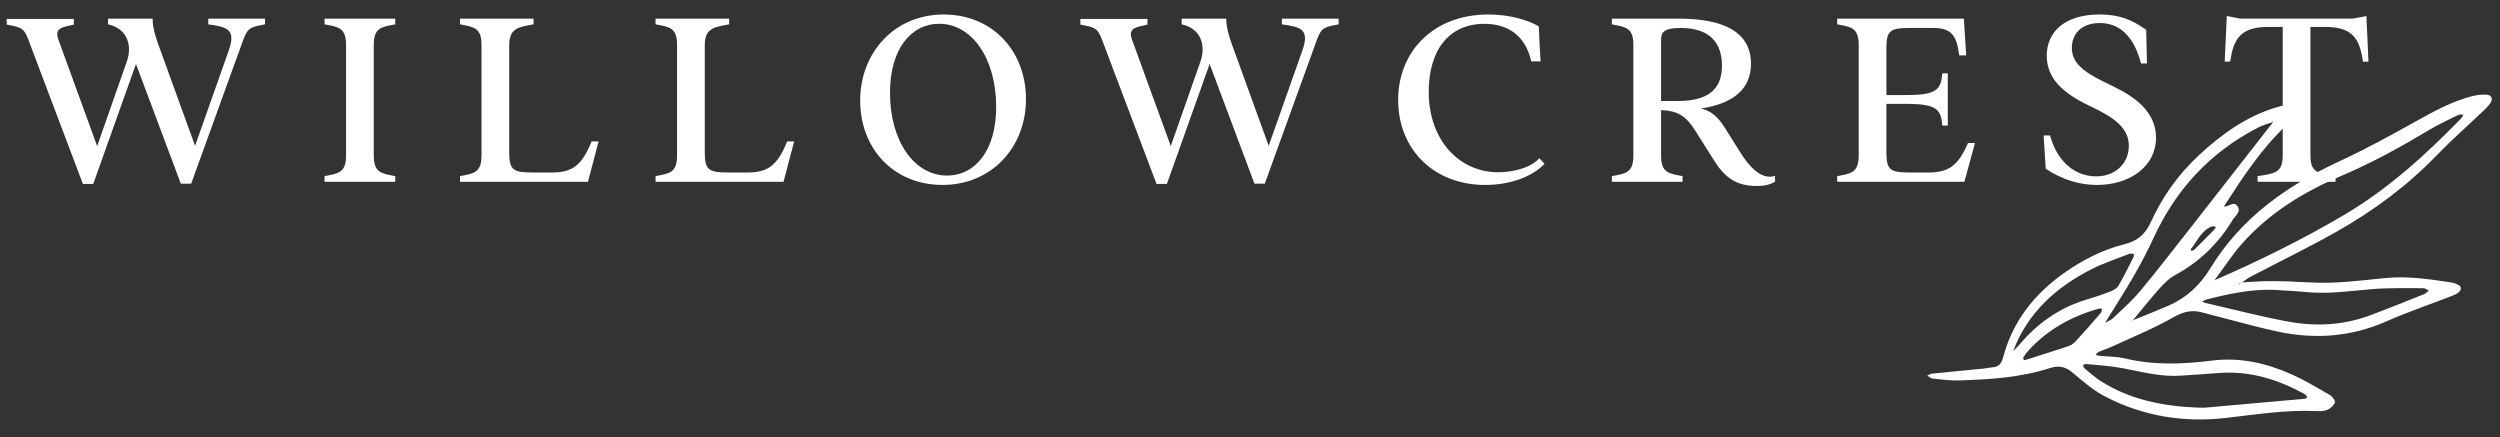
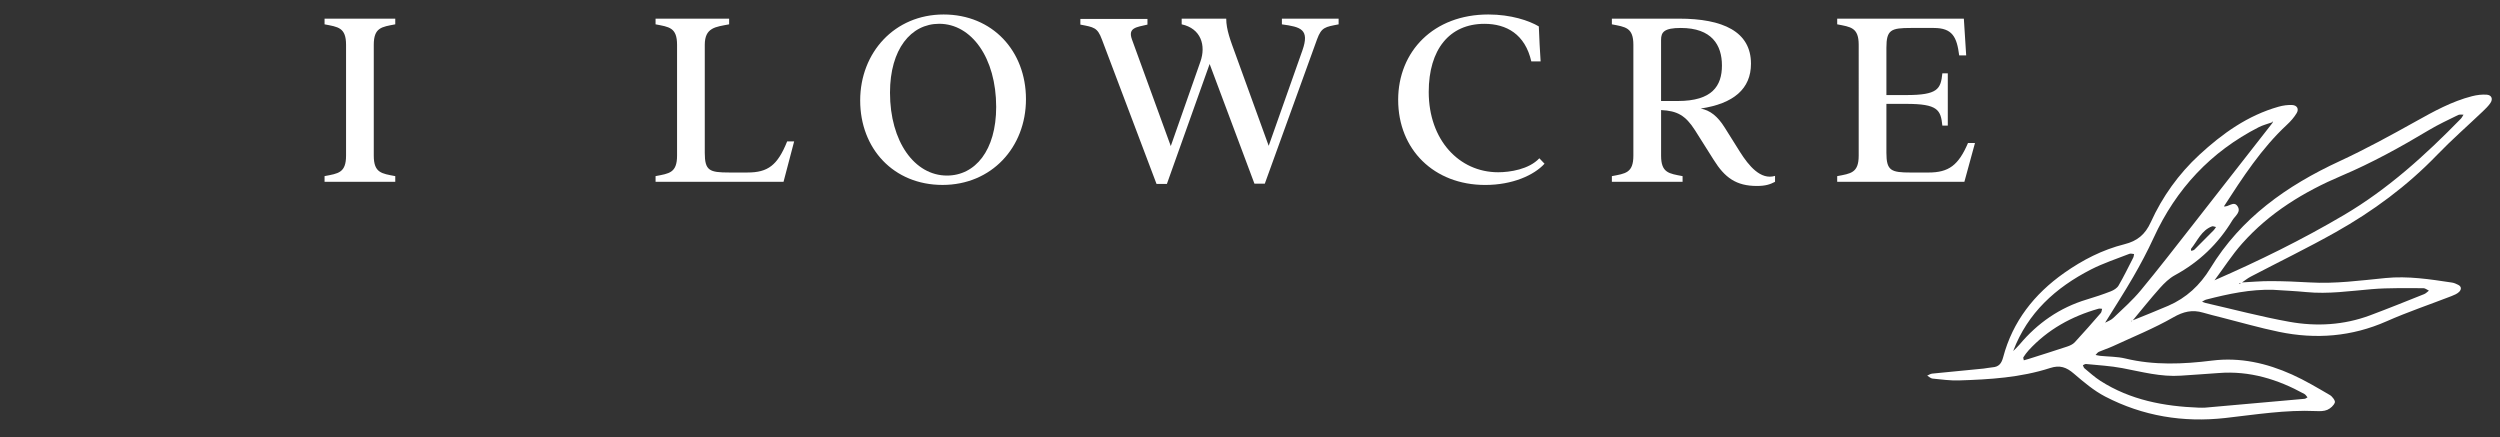
<svg xmlns="http://www.w3.org/2000/svg" id="Layer_1" viewBox="0 0 1190.85 208.25">
  <rect x="0" y="0" width="1190.85" height="208.25" fill="#333333" stroke="none" />
  <g>
-     <path d="M13.45,18.75c-2.1-5.68-3.82-5.8-10.24-7.03v-2.71h31.96v2.71c-5.31,1.23-9.38,1.48-7.4,7.03l18.51,50.83,14.07-40.1c2.84-7.9,.25-15.92-8.88-17.89v-2.71h21.22c0,5.31,2.1,10.61,4.44,17.03l15.79,43.55,16.04-45.4c3.58-10.12-.74-11.23-9.75-12.46v-2.71h27.02v2.71c-6.42,1.23-8.14,1.36-10.24,7.03l-24.92,68.85h-4.94l-21.35-57-20.36,57.13h-4.94L13.45,18.75Z" style="fill:#fff;" />
    <path d="M154.6,83.89c6.42-1.23,10.24-1.48,10.24-9.75V21.34c0-8.27-3.82-8.51-10.24-9.75v-2.71h33.68v2.71c-6.42,1.23-10.24,1.48-10.24,9.75v52.81c0,8.27,3.82,8.51,10.24,9.75v2.71h-33.68v-2.71Z" style="fill:#fff;" />
-     <path d="M219.12,83.89c6.42-1.23,10.24-1.48,10.24-9.75V21.34c0-8.27-3.82-8.51-10.24-9.75v-2.71h35.04v2.71c-6.42,1.23-11.6,1.48-11.6,9.75v51.45c0,8.51,2.22,9.38,11.6,9.38h8.76c9.75,0,14.31-3.45,18.88-14.81h3.33l-5.06,19.25h-60.95v-2.71Z" style="fill:#fff;" />
    <path d="M312.27,83.89c6.42-1.23,10.24-1.48,10.24-9.75V21.34c0-8.27-3.82-8.51-10.24-9.75v-2.71h35.04v2.71c-6.42,1.23-11.6,1.48-11.6,9.75v51.45c0,8.51,2.22,9.38,11.6,9.38h8.76c9.75,0,14.31-3.45,18.88-14.81h3.33l-5.06,19.25h-60.95v-2.71Z" style="fill:#fff;" />
    <path d="M409.74,47.86c0-22.83,16.41-40.96,39.73-40.96s39.24,17.4,39.24,40.35-16.41,40.84-39.73,40.84-39.24-17.27-39.24-40.22Zm64.78,3.08c0-23.32-11.72-39.61-27.14-39.61-13.45,0-23.44,12.09-23.44,32.82,0,23.32,11.72,39.48,27.14,39.48,13.45,0,23.44-11.97,23.44-32.7Z" style="fill:#fff;" />
    <path d="M524.86,18.75c-2.1-5.68-3.83-5.8-10.24-7.03v-2.71h31.96v2.71c-5.31,1.23-9.38,1.48-7.4,7.03l18.51,50.83,14.07-40.1c2.84-7.9,.25-15.92-8.88-17.89v-2.71h21.22c0,5.31,2.1,10.61,4.44,17.03l15.79,43.55,16.04-45.4c3.58-10.12-.74-11.23-9.75-12.46v-2.71h27.02v2.71c-6.42,1.23-8.14,1.36-10.24,7.03l-24.92,68.85h-4.94l-21.34-57-20.36,57.13h-4.94l-26.03-68.85Z" style="fill:#fff;" />
    <path d="M666,47.62c0-23.2,16.9-40.72,42.94-40.72,10.86,0,19.49,2.96,24.06,5.68,.25,5.92,.49,11.6,.86,16.66h-4.44c-2.96-12.96-11.84-17.89-22.33-17.89-16.66,0-26.53,12.21-26.53,32.45,0,22.83,14.44,38.25,33.07,38.25,5.55,0,14.68-1.36,19.62-6.66l2.47,2.59c-4.94,5.43-15.18,10.12-28.25,10.12-24.43,0-41.46-16.9-41.46-40.47Z" style="fill:#fff;" />
    <path d="M845.52,83.77v2.84c-2.34,1.23-4.57,1.97-8.64,1.97-9.87,0-15.3-3.95-20.6-12.46l-8.88-14.07c-4.57-7.16-8.51-9.25-16.16-9.62v21.72c0,8.27,3.83,8.51,10.24,9.75v2.71h-33.68v-2.71c6.42-1.23,10.24-1.48,10.24-9.75V21.34c0-8.27-3.83-8.51-10.24-9.75v-2.71h31.96c20.97,0,34.3,6.17,34.3,21.47,0,11.97-8.27,19-23.94,21.35,4.44,.86,8.02,3.58,11.47,9.13l7.28,11.6c4.07,6.42,9.75,13.45,16.66,11.35Zm-54.29-64.78v29.12h8.02c16.29,0,20.98-7.16,20.98-16.9s-4.81-17.89-19.62-17.89c-7.9,0-9.38,1.97-9.38,5.68Z" style="fill:#fff;" />
    <path d="M940.77,68.1l-5.06,18.51h-60.58v-2.71c6.42-1.23,10.24-1.48,10.24-9.75V21.34c0-8.27-3.83-8.51-10.24-9.75v-2.71h60.33l1.11,17.52h-3.33c-1.11-8.76-3.21-13.08-12.09-13.08h-10.98c-9.38,0-11.6,.86-11.6,9.38v22.58h9.5c14.93,0,16.41-2.84,17.15-10.36h2.59v24.92h-2.59c-.74-7.53-2.22-10.36-17.15-10.36h-9.5v23.32c0,8.51,2.22,9.38,11.6,9.38h8.39c9.75,0,14.31-3.45,18.88-14.07h3.33Z" style="fill:#fff;" />
-     <path d="M974.45,80.31l-.99-15.79h3.08c2.96,11.23,10.86,19.49,21.96,19.49,9.13,0,15.55-6.17,15.55-14.56s-6.79-13.33-17.4-18.38c-10.36-4.94-21.71-11.47-21.71-24.55,0-10.98,8.14-19.62,25.17-19.62,12.58,0,18.51,4.94,22.21,7.28l.37,16.04h-2.84c-2.71-10.49-8.51-19.25-19.62-19.25-9.13,0-13.33,5.55-13.33,11.84,0,6.91,5.18,11.35,16.29,16.66,9.25,4.44,23.81,11.23,23.81,26.16,0,13.7-12.58,22.46-28.01,22.46-12.34,0-21.1-5.43-24.55-7.77Z" style="fill:#fff;" />
-     <path d="M1128.18,29.36h-2.59c-1.6-10.73-4.69-16.53-18.01-16.53h-7.03v61.32c0,8.27,3.95,8.51,11.97,9.75v2.71h-37.14v-2.71c8.02-1.23,11.97-1.48,11.97-9.75V12.82h-6.66c-13.7,0-16.78,5.8-18.38,16.53h-2.59l.99-21.72,6.29,1.23h53.92l6.29-1.23,.99,21.72Z" style="fill:#fff;" />
  </g>
  <path d="M1067.78,134.54c4.6-.23,9.2-.66,13.79-.64,6.22,.02,12.45,.26,18.66,.63,12.11,.72,24.08-.91,36.06-2.09,10.74-1.06,21.24,.59,31.77,2.17,.97,.15,1.91,.6,2.8,1.03,1.8,.86,1.62,2.32,.5,3.41-.96,.93-2.34,1.5-3.63,2-10.29,3.99-20.79,7.52-30.87,11.98-16.63,7.35-33.73,8.68-51.29,5.04-9.23-1.91-18.31-4.54-27.46-6.86-2.92-.74-5.84-1.45-8.73-2.3-5.1-1.49-9.32-.52-14.15,2.25-9.19,5.27-19.11,9.27-28.75,13.74-2.18,1.01-4.51,1.72-6.71,2.69-.62,.27-1.05,.98-1.57,1.49,.74,.14,1.47,.34,2.21,.42,3.99,.41,8.09,.33,11.95,1.26,13.74,3.31,27.53,2.72,41.33,1,13.42-1.67,26.01,1.22,38.09,6.64,6.21,2.79,12.1,6.32,18,9.75,1.18,.68,2.7,2.71,2.41,3.56-.49,1.44-2.11,2.86-3.59,3.51-1.57,.68-3.54,.67-5.32,.59-14.54-.66-28.85,1.67-43.2,3.29-20.14,2.26-39.31-.89-57.26-10.19-5.44-2.82-10.29-6.95-14.99-10.97-3.5-3-6.57-4.16-11.27-2.64-14.08,4.56-28.76,5.46-43.43,5.91-4.19,.13-8.42-.46-12.61-.88-.87-.09-1.67-.92-2.51-1.41,.78-.33,1.54-.87,2.34-.95,8.19-.84,16.38-1.6,24.57-2.41,1.4-.14,2.77-.49,4.17-.59,3.07-.21,4.32-1.86,5.1-4.82,4.53-17.07,14.81-30.09,29.07-40.14,8.77-6.18,18.26-11.06,28.69-13.67,6.1-1.52,9.88-4.61,12.56-10.51,5.52-12.15,13.28-22.99,23.12-32.08,11-10.16,23.08-18.78,37.77-22.93,2.09-.59,4.36-.91,6.51-.79,2.25,.12,3.28,1.87,2.09,3.85-1.22,2.03-2.85,3.89-4.6,5.51-12.2,11.33-21.13,25.16-30.09,38.97-.04,.16-.08,.31-.12,.47,0-.19,0-.37,0-.56,2.25,.61,4.76-2.8,6.61-.08,1.89,2.79-1.17,4.67-2.4,6.71-6.75,11.2-15.86,19.92-27.4,26.19-2.71,1.47-5.08,3.8-7.16,6.13-4.49,5.03-8.69,10.32-13.01,15.5-.17,.03-.36,.03-.5,.12-.07,.05-.04,.25-.06,.38,.16-.19,.33-.38,.49-.57,5.71-2.33,11.46-4.56,17.12-7.02,8.56-3.71,15.12-9.83,19.92-17.72,14.68-24.14,36.49-39.48,61.62-51.12,12.36-5.73,24.36-12.28,36.27-18.93,8.62-4.81,17.2-9.57,26.82-12.03,2.28-.58,4.75-.91,7.08-.72,2.28,.19,2.99,2.04,1.71,3.94-1,1.48-2.33,2.75-3.63,4-7.27,6.93-14.85,13.55-21.81,20.77-14.21,14.75-30.49,26.76-48.23,36.75-13.28,7.48-27.02,14.14-40.53,21.21-1.52,.79-2.87,1.9-4.3,2.87-.45,.15-.9,.3-1.35,.44,.14,.06,.35,.21,.42,.17,.3-.21,.57-.48,.85-.72Zm-66.14,20.82l.89-1.53c1.37-.76,2.97-1.27,4.06-2.32,4.48-4.28,9.17-8.42,13.11-13.17,8.56-10.32,16.75-20.95,25.03-31.5,12.58-16.04,25.12-32.13,37.67-48.2,.12-.31,.25-.61,.37-.92-.23,.2-.45,.41-.68,.61-2.06,.74-4.23,1.27-6.16,2.26-22.85,11.69-39.37,29.39-50.06,52.69-2.93,6.38-6.24,12.6-9.75,18.68-4.29,7.43-8.98,14.64-13.49,21.95-.28,.47-.57,.93-.86,1.4l-.35-.05,.23,.1Zm-42.57,11.76c.97-.99,2.01-1.92,2.9-2.98,8.61-10.27,19.17-17.61,32.08-21.49,3.85-1.15,7.67-2.42,11.41-3.88,1.39-.54,2.97-1.51,3.69-2.74,2.52-4.33,4.72-8.86,7.01-13.33,.25-.5,.26-1.12,.38-1.69-.74-.05-1.58-.35-2.2-.11-6.16,2.42-12.5,4.48-18.37,7.49-16.76,8.6-30.12,20.63-36.98,38.75-.07,.03-.13,.06-.2,.09,.09-.04,.19-.08,.28-.12Zm95.67-33.56c21.18-9.24,41.88-19.4,61.8-31.15,20.97-12.37,38.75-28.53,55.63-45.82,.54-.55,.87-1.31,1.3-1.97-.86,.04-1.86-.18-2.57,.17-4.67,2.31-9.43,4.5-13.89,7.17-13.45,8.06-27.13,15.61-41.59,21.74-17.93,7.6-34.35,17.61-47.4,32.3-4.84,5.44-8.79,11.67-13.17,17.53l-.33-.03,.22,.05Zm-7.3,60.62c1,0,2.01,.08,3.01-.01,15.77-1.38,31.53-2.78,47.29-4.2,.49-.04,.95-.46,1.42-.7-.48-.54-.87-1.26-1.47-1.59-12.71-7.01-26.12-11.15-40.84-9.99-5.99,.47-11.99,.82-17.98,1.25-9.56,.68-18.68-1.84-27.93-3.59-5.68-1.07-11.51-1.38-17.28-1.96-.48-.05-1,.37-1.5,.57,.25,.5,.36,1.16,.76,1.48,2.47,2.04,4.86,4.23,7.54,5.95,14.3,9.17,30.33,12.17,46.98,12.8Zm35.54-56.13c-10.98-.33-21.55,1.95-32.05,4.65-.71,.18-1.34,.66-2.01,1,.56,.21,1.1,.48,1.67,.62,13.28,3.04,26.47,6.55,39.87,8.96,12.97,2.33,26.01,1.6,38.53-3.08,8.63-3.23,17.18-6.68,25.74-10.1,.84-.34,1.51-1.09,2.26-1.65-.88-.41-1.76-1.18-2.63-1.18-8.21,.04-16.45-.22-24.61,.47-10.39,.87-20.71,2.42-31.19,1.39-5.18-.51-10.39-.72-15.58-1.07Zm-118.95,33.58c1.15-.33,1.73-.48,2.31-.66,6.12-1.95,12.25-3.86,18.35-5.89,1.29-.43,2.7-1.07,3.6-2.04,4.23-4.56,8.32-9.25,12.4-13.94,.42-.49,.43-1.33,.63-2.01-.58-.02-1.2-.18-1.74-.03-12.82,3.64-24.12,9.87-33.22,19.76-.95,1.03-1.78,2.18-2.54,3.35-.19,.29,.12,.9,.21,1.46Zm91.55-63.49c-.81-.15-1.45-.48-1.89-.32-5.08,1.9-6.91,6.87-9.99,10.67-.16,.2,.04,.68,.08,1.03,.51-.2,1.15-.26,1.51-.61,3.11-3.07,6.17-6.18,9.24-9.3,.27-.28,.46-.63,1.06-1.48Z" style="fill:#fff;" />
</svg>